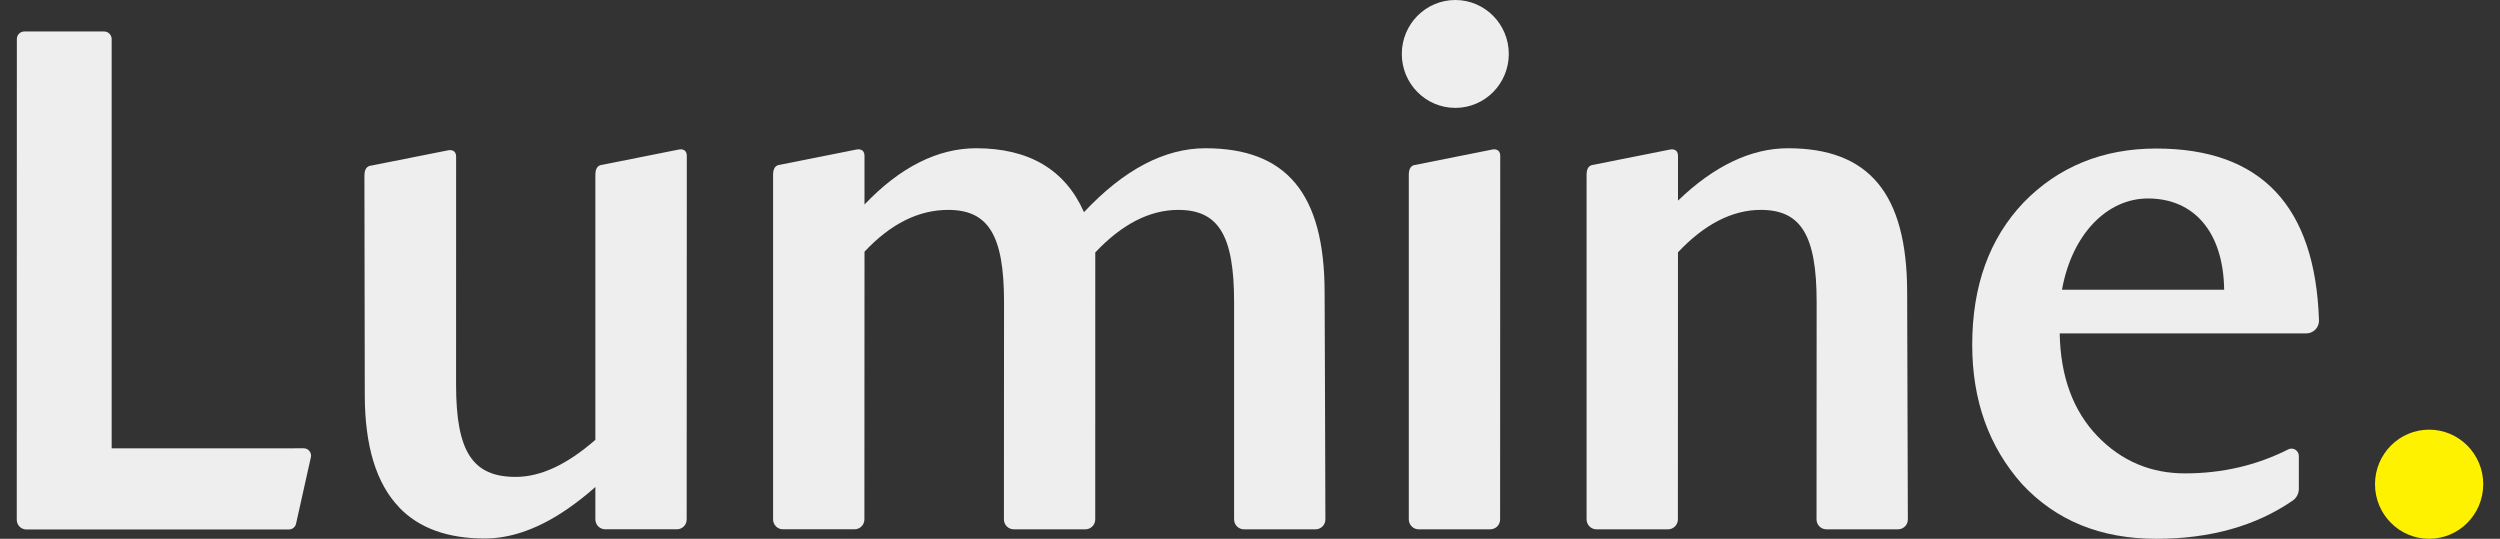
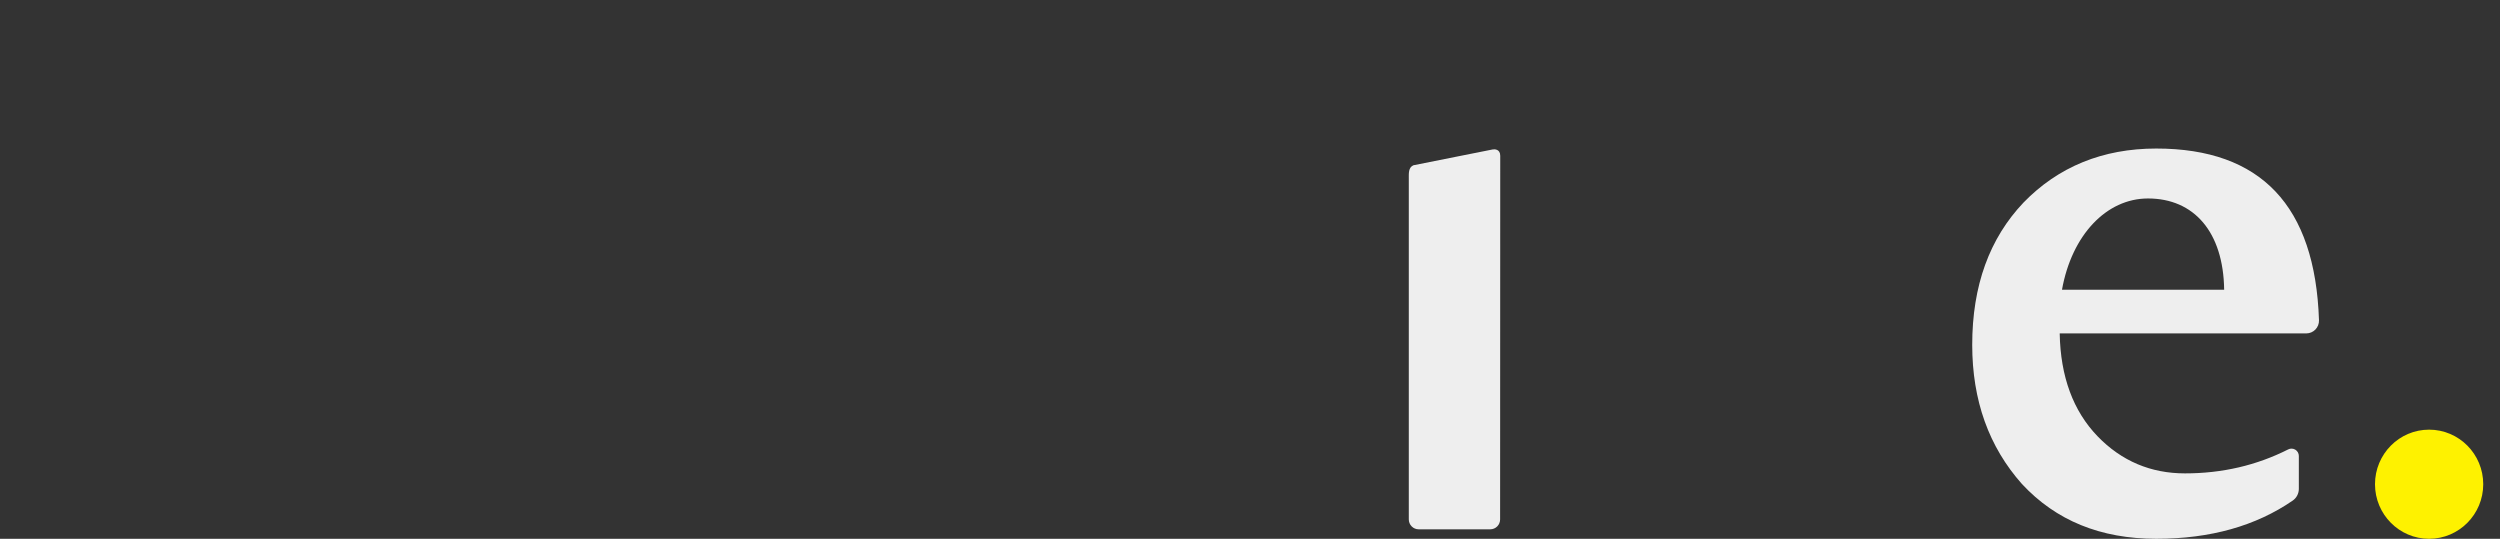
<svg xmlns="http://www.w3.org/2000/svg" width="116" height="25" viewBox="0 0 116 25" fill="none">
  <rect x="0" y="0" width="116" height="25" fill="#333333" stroke="none" />
-   <path d="M14.095 20.801C12.791 20.802 8.701 20.803 5.181 20.804V1.813C5.181 1.72 5.144 1.631 5.079 1.565C5.014 1.499 4.925 1.461 4.832 1.461H1.127C1.036 1.461 0.948 1.498 0.883 1.563C0.818 1.629 0.782 1.717 0.782 1.81C0.779 5.18 0.778 21.294 0.778 24.119C0.778 24.178 0.789 24.236 0.812 24.291C0.834 24.345 0.867 24.395 0.908 24.436C0.949 24.478 0.998 24.511 1.052 24.533C1.106 24.556 1.164 24.567 1.222 24.567H13.406C13.483 24.567 13.558 24.541 13.618 24.492C13.678 24.444 13.72 24.376 13.737 24.3L14.424 21.218C14.436 21.168 14.436 21.116 14.424 21.066C14.413 21.016 14.391 20.97 14.359 20.93C14.328 20.89 14.287 20.857 14.242 20.835C14.196 20.813 14.146 20.801 14.095 20.801Z" fill="#EEEEEE" />
-   <path d="M67.526 5.006C68.897 5.006 70.008 3.886 70.008 2.503C70.008 1.121 68.897 0 67.526 0C66.155 0 65.044 1.121 65.044 2.503C65.044 3.886 66.155 5.006 67.526 5.006Z" fill="#EEEEEE" />
  <path d="M112.711 25C114.098 25 115.222 23.866 115.222 22.468C115.222 21.069 114.098 19.936 112.711 19.936C111.324 19.936 110.2 21.069 110.2 22.468C110.2 23.866 111.324 25 112.711 25Z" fill="#FEF200" />
  <path d="M100.05 6.892C97.566 6.892 95.501 7.74 93.891 9.399C92.316 11.059 91.511 13.246 91.511 16C91.511 18.576 92.281 20.729 93.82 22.459C95.395 24.153 97.462 25 100.051 25C102.568 25 104.677 24.4 106.379 23.229C106.467 23.169 106.54 23.087 106.59 22.992C106.64 22.896 106.666 22.79 106.666 22.682V21.157C106.666 21.099 106.651 21.041 106.623 20.99C106.594 20.939 106.553 20.896 106.504 20.866C106.454 20.835 106.398 20.818 106.34 20.816C106.282 20.813 106.224 20.826 106.172 20.853C104.7 21.595 103.111 21.965 101.381 21.965C99.806 21.965 98.441 21.399 97.32 20.236C96.2 19.07 95.606 17.482 95.57 15.47H107.013C107.092 15.47 107.17 15.454 107.242 15.423C107.315 15.392 107.381 15.347 107.435 15.29C107.49 15.233 107.533 15.166 107.562 15.091C107.59 15.018 107.604 14.938 107.601 14.859C107.425 9.549 104.908 6.893 100.05 6.892ZM95.676 13.445C96.13 10.903 97.741 9.209 99.666 9.209C101.8 9.209 103.166 10.762 103.201 13.445H95.676Z" fill="#EEEEEE" />
-   <path d="M31.51 6.936C31.365 6.966 27.843 7.667 27.843 7.667C27.606 7.766 27.625 8.041 27.625 8.273V20.408C26.301 21.565 25.078 22.128 23.928 22.128C21.932 22.128 21.162 20.963 21.162 17.856C21.162 17.856 21.164 7.733 21.164 7.317V7.263C21.164 6.947 20.892 6.954 20.805 6.972C20.659 7.003 17.127 7.703 17.127 7.703C16.89 7.803 16.909 8.077 16.909 8.309L16.926 18.315C16.926 20.695 17.459 22.438 18.523 23.542H18.518C19.441 24.505 20.765 24.986 22.491 24.986C23.637 24.986 24.817 24.59 26.03 23.814C26.03 23.814 26.269 23.658 26.354 23.599C26.797 23.291 27.222 22.956 27.625 22.596V24.1C27.625 24.16 27.637 24.22 27.66 24.276C27.683 24.331 27.717 24.382 27.759 24.425C27.801 24.468 27.852 24.501 27.907 24.524C27.962 24.548 28.022 24.559 28.081 24.559H31.406C31.466 24.56 31.526 24.548 31.581 24.525C31.636 24.502 31.686 24.468 31.729 24.426C31.771 24.383 31.805 24.332 31.828 24.277C31.851 24.221 31.862 24.161 31.862 24.101C31.865 20.284 31.868 7.728 31.868 7.28V7.226C31.868 6.911 31.596 6.917 31.51 6.936Z" fill="#EEEEEE" />
  <path d="M65.824 24.56H69.149C69.209 24.56 69.268 24.548 69.323 24.525C69.379 24.502 69.429 24.468 69.471 24.426C69.514 24.383 69.547 24.333 69.57 24.277C69.593 24.221 69.605 24.162 69.605 24.101C69.608 20.285 69.61 7.728 69.611 7.281V7.226C69.611 6.911 69.339 6.917 69.253 6.936C69.107 6.966 65.586 7.667 65.586 7.667C65.349 7.766 65.368 8.041 65.368 8.273V24.1C65.368 24.222 65.416 24.339 65.502 24.425C65.587 24.511 65.703 24.56 65.824 24.56Z" fill="#EEEEEE" />
-   <path d="M61.462 13.586C61.462 8.962 59.677 6.879 55.932 6.879C54.041 6.879 52.151 7.867 50.297 9.844C49.421 7.867 47.741 6.879 45.291 6.879C43.507 6.879 41.758 7.761 40.113 9.489C40.113 8.229 40.113 7.389 40.113 7.28V7.226C40.113 6.91 39.842 6.917 39.756 6.935C39.61 6.966 36.088 7.666 36.088 7.666C35.852 7.766 35.871 8.04 35.871 8.272V24.099C35.871 24.221 35.919 24.338 36.005 24.424C36.09 24.511 36.206 24.559 36.327 24.559H39.652C39.712 24.559 39.771 24.547 39.826 24.524C39.882 24.501 39.932 24.468 39.974 24.425C40.017 24.383 40.05 24.332 40.073 24.276C40.096 24.221 40.108 24.161 40.108 24.101C40.11 21.437 40.113 11.678 40.113 11.678C41.338 10.373 42.633 9.739 43.996 9.739C45.852 9.739 46.587 10.902 46.587 14.009L46.582 24.1C46.582 24.222 46.63 24.339 46.715 24.425C46.801 24.511 46.917 24.56 47.038 24.56H50.363C50.422 24.56 50.482 24.548 50.537 24.525C50.592 24.502 50.642 24.468 50.685 24.426C50.727 24.383 50.761 24.332 50.784 24.277C50.807 24.221 50.819 24.162 50.819 24.101C50.819 22.552 50.821 11.714 50.821 11.714C52.047 10.408 53.342 9.739 54.671 9.739C56.527 9.739 57.262 10.902 57.262 14.009V24.1C57.262 24.222 57.31 24.339 57.395 24.425C57.481 24.511 57.597 24.56 57.718 24.56H61.042C61.102 24.56 61.162 24.548 61.217 24.525C61.272 24.502 61.322 24.468 61.365 24.426C61.407 24.383 61.441 24.332 61.464 24.277C61.487 24.221 61.498 24.162 61.498 24.101C61.499 22.552 61.462 13.586 61.462 13.586Z" fill="#EEEEEE" />
-   <path d="M88.492 13.586C88.492 8.962 86.707 6.879 82.963 6.879C81.252 6.879 79.542 7.691 77.859 9.308C77.859 8.15 77.859 7.234 77.859 7.226C77.859 6.911 77.588 6.918 77.502 6.936C77.356 6.967 73.834 7.667 73.834 7.667C73.598 7.766 73.617 8.041 73.617 8.273V24.1C73.617 24.222 73.665 24.339 73.751 24.425C73.836 24.511 73.952 24.56 74.073 24.56H77.398C77.458 24.56 77.517 24.548 77.572 24.525C77.628 24.502 77.678 24.468 77.72 24.426C77.763 24.383 77.796 24.333 77.819 24.277C77.842 24.221 77.854 24.162 77.854 24.101C77.856 21.685 77.858 11.683 77.858 11.707C79.082 10.406 80.375 9.739 81.701 9.739C83.557 9.739 84.292 10.903 84.292 14.009L84.287 24.1C84.287 24.16 84.299 24.22 84.322 24.276C84.345 24.332 84.379 24.383 84.421 24.425C84.463 24.468 84.514 24.502 84.569 24.525C84.624 24.548 84.684 24.56 84.743 24.56H88.069C88.128 24.56 88.188 24.548 88.243 24.525C88.298 24.502 88.348 24.468 88.391 24.426C88.433 24.383 88.467 24.333 88.49 24.277C88.513 24.221 88.524 24.162 88.524 24.101C88.525 23.005 88.492 13.586 88.492 13.586Z" fill="#EEEEEE" />
</svg>